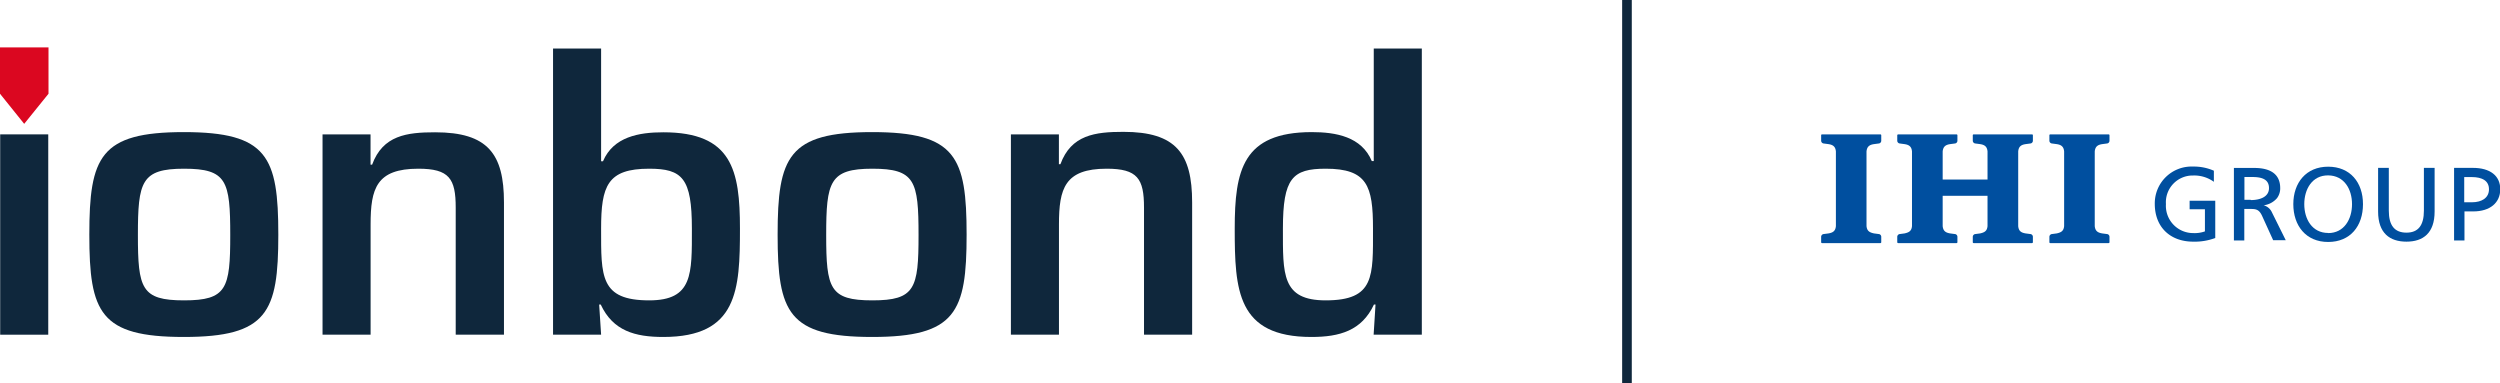
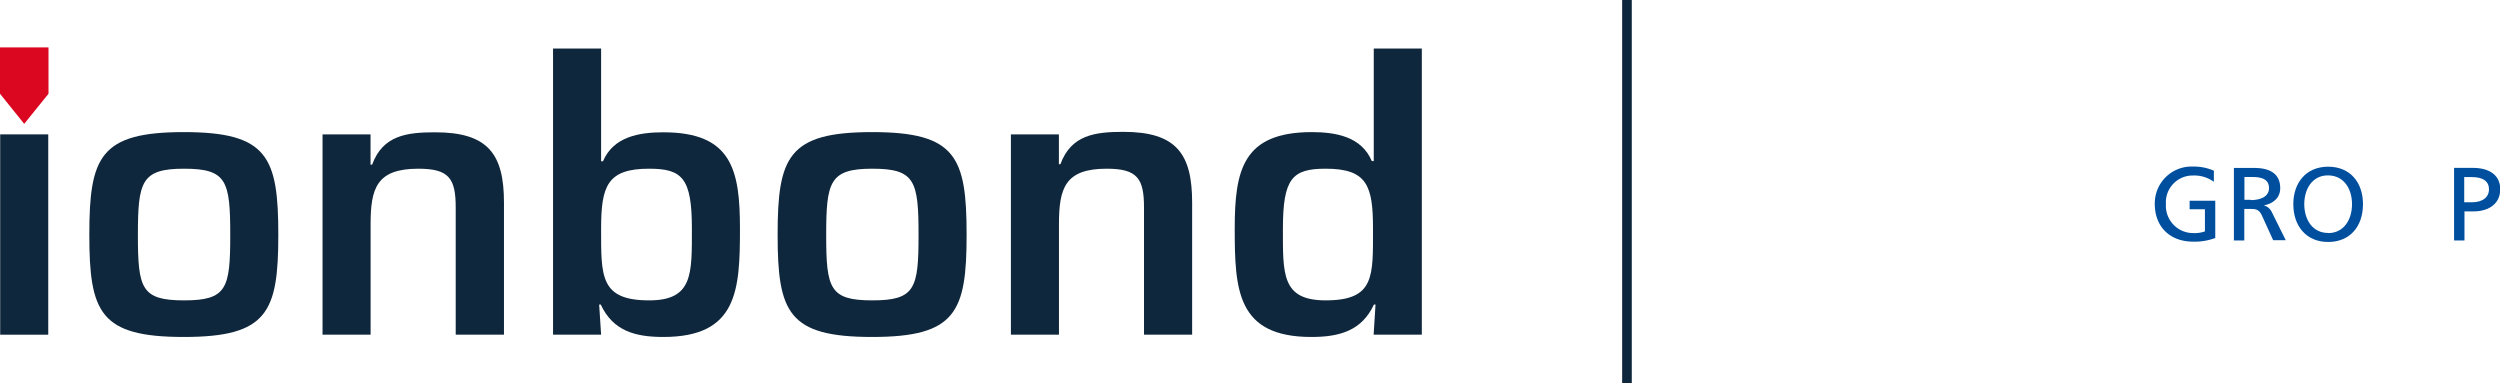
<svg xmlns="http://www.w3.org/2000/svg" class="w-[15.5625rem] h-[2.375rem] md:w-[24.125rem] md:h-[3.6875rem]" viewBox="0 0 396.85 60.83">
  <defs>
    <style>.cls-1{fill:#0f273c;}.cls-2{fill:#004f9f;}.cls-3{fill:#db0720;}</style>
  </defs>
  <g id="Ebene_2" data-name="Ebene 2">
    <g id="Logo">
      <rect class="cls-1" x="257.5" width="1.53" height="60.83" />
-       <path class="cls-2" d="M298.63,38.38v.07a.14.14,0,0,1-.14.14h-9.26a.14.14,0,0,1-.14-.14.35.35,0,0,1,0-.07v-.79a.45.45,0,0,1,.43-.44l.75-.1c.69-.12,1.09-.38,1.16-1.16,0-.13,0-.51,0-.51V24.55s0-.38,0-.51c-.07-.78-.47-1.05-1.16-1.16l-.75-.1a.45.45,0,0,1-.43-.45v-.79a.56.56,0,0,1,0-.07.14.14,0,0,1,.14-.14h9.26a.14.14,0,0,1,.14.14v.86a.44.44,0,0,1-.42.45l-.75.1c-.7.11-1.09.38-1.17,1.16,0,.13,0,.51,0,.51V35.38s0,.38,0,.51c.08.78.47,1,1.17,1.16l.75.1a.44.44,0,0,1,.42.44Z" />
-       <path class="cls-2" d="M313.16,38.38a.35.35,0,0,0,0,.07.14.14,0,0,0,.14.14h9.26a.14.14,0,0,0,.14-.14v-.86a.44.44,0,0,0-.42-.44l-.75-.1c-.7-.12-1.09-.38-1.16-1.16,0-.13,0-.51,0-.51V24.55s0-.38,0-.51c.07-.78.46-1.05,1.16-1.16l.75-.1a.44.44,0,0,0,.42-.45v-.86a.14.14,0,0,0-.14-.14h-9.26a.14.14,0,0,0-.14.14.56.56,0,0,0,0,.07v.79a.45.45,0,0,0,.43.45l.75.1c.69.11,1.09.38,1.16,1.16,0,.13,0,.51,0,.51V28.5h-7.12V24.55s0-.38,0-.51c.08-.78.47-1.05,1.17-1.16l.75-.1a.44.44,0,0,0,.42-.45v-.86a.14.14,0,0,0-.14-.14h-9.26a.16.16,0,0,0-.15.14v.86a.45.45,0,0,0,.43.45l.74.1c.7.11,1.1.38,1.17,1.16,0,.13,0,.51,0,.51V35.38s0,.38,0,.51c-.07.78-.47,1-1.17,1.16l-.74.1a.45.45,0,0,0-.43.44v.86a.15.15,0,0,0,.15.14h9.26a.14.14,0,0,0,.14-.14v-.86a.44.44,0,0,0-.42-.44l-.75-.1c-.7-.12-1.09-.38-1.17-1.16,0-.13,0-.51,0-.51v-4.3h7.12v4.3s0,.38,0,.51c-.07.78-.47,1-1.16,1.16l-.75.1a.45.45,0,0,0-.43.44Z" />
-       <path class="cls-2" d="M325.32,38.38a.35.35,0,0,0,0,.07.14.14,0,0,0,.14.14h9.26a.14.14,0,0,0,.14-.14v-.86a.44.44,0,0,0-.42-.44l-.75-.1c-.7-.12-1.09-.38-1.17-1.16,0-.13,0-.51,0-.51V24.55s0-.38,0-.51c.08-.78.47-1.05,1.17-1.16l.75-.1a.44.44,0,0,0,.42-.45v-.86a.14.14,0,0,0-.14-.14h-9.26a.14.14,0,0,0-.14.14.56.56,0,0,0,0,.07v.79a.45.45,0,0,0,.43.45l.75.1c.69.11,1.09.38,1.16,1.16,0,.13,0,.51,0,.51V35.38s0,.38,0,.51c-.07.78-.47,1-1.16,1.16l-.75.1a.45.45,0,0,0-.43.44Z" />
      <path class="cls-2" d="M351.43,28.86a5.31,5.31,0,0,0-3.3-1,4.25,4.25,0,0,0-4.31,4.54,4.33,4.33,0,0,0,4.34,4.6,4.84,4.84,0,0,0,1.85-.27V33.22h-2.43V31.86h4.07v5.92a9.29,9.29,0,0,1-3.51.58c-3.64,0-6.09-2.31-6.09-6a5.84,5.84,0,0,1,6.08-5.92,7.86,7.86,0,0,1,3.3.66Z" />
      <path class="cls-2" d="M369.57,26.46c-3.49,0-5.53,2.54-5.53,5.95s2,6,5.53,6,5.53-2.54,5.53-6S373.06,26.46,369.57,26.46Zm0,10.52c-2.54,0-3.79-2.19-3.79-4.57s1.25-4.59,3.79-4.57,3.79,2.19,3.79,4.57S372.11,37,369.57,37Z" />
      <path class="cls-2" d="M360.65,33.72a2,2,0,0,0-1.32-1.13h0a3.35,3.35,0,0,0,2.11-1.12,2.58,2.58,0,0,0,.52-1.6c0-2.14-1.42-3.21-4.14-3.21h-3.21V38.17h1.65v-5h.89c.87,0,1.43,0,1.93,1.09l1.76,3.87h2Zm-3.37-2h-1V28.1h1.28c1.55,0,2.62.4,2.62,1.76S358.83,31.76,357.28,31.76Z" />
      <path class="cls-2" d="M392.56,26.65h-3V38.17h1.65V33.56h1.39c2.68,0,4.29-1.38,4.29-3.52S395.28,26.65,392.56,26.65Zm-.17,5.46h-1.22v-4h1.22c1.67,0,2.71.61,2.71,1.94S394,32.11,392.39,32.11Z" />
-       <path class="cls-2" d="M382,36.93c1.88,0,2.77-1.17,2.77-3.49V26.65h1.7v6.93c0,3.41-1.81,4.78-4.47,4.78S377.5,37,377.5,33.58V26.65h1.7v6.79C379.2,35.76,380.09,36.93,382,36.93Z" />
      <path class="cls-1" d="M44.18,37.26c0-12.36-1.7-16.29-15-16.29s-15,3.93-15,16.29,1.7,16.23,15,16.23,15-3.94,15-16.23m-7.63.06c0,8.48-.55,10.36-7.33,10.36s-7.33-1.88-7.33-10.36.54-10.54,7.33-10.54,7.33,1.94,7.33,10.54" />
      <path class="cls-1" d="M51.2,21.33v31.8h7.63V35.62c0-5.69.91-8.84,7.58-8.84,4.9,0,5.93,1.57,5.93,6.18V53.13H80v-21C80,24.42,77.43,21,69.07,21c-4.48,0-8.3.48-10,5.14h-.25V21.33Z" />
      <path class="cls-1" d="M117.46,36.29C117.46,27,116.19,21,105.29,21c-3.88,0-7.93.72-9.57,4.6h-.3V7.7H87.79V53.13h7.63l-.31-4.79h.25c1.94,4.18,5.45,5.15,9.93,5.15,11.81,0,12.17-7.45,12.17-17.2M103.05,47.68c-7.81,0-7.63-3.82-7.63-11.39,0-6.79,1-9.51,7.63-9.51,5.27,0,6.78,1.51,6.78,9.51,0,7.21.18,11.39-6.78,11.39" />
      <path class="cls-1" d="M153.44,37.26c0-12.36-1.69-16.29-15-16.29s-15,3.93-15,16.29,1.7,16.23,15,16.23,15-3.94,15-16.23m-7.63.06c0,8.48-.55,10.36-7.33,10.36s-7.33-1.88-7.33-10.36.55-10.54,7.33-10.54,7.33,1.94,7.33,10.54" />
      <path class="cls-1" d="M160.47,21.33v31.8h7.63V35.62c0-5.69.91-8.84,7.57-8.84,4.9,0,5.93,1.57,5.93,6.18V53.13h7.64v-21c0-7.75-2.55-11.2-10.91-11.2-4.48,0-8.3.48-10,5.14h-.24V21.33Z" />
      <path class="cls-1" d="M225.7,53.13V7.7h-7.63V25.57h-.31c-1.63-3.88-5.69-4.6-9.57-4.6C197.29,21,196,27,196,36.29c0,9.75.36,17.2,12.17,17.2,4.49,0,8-1,9.93-5.15h.25l-.3,4.79Zm-15.26-5.45c-7,0-6.79-4.18-6.79-11.39,0-8,1.51-9.51,6.79-9.51,6.6,0,7.51,2.72,7.51,9.51,0,7.57.3,11.39-7.51,11.39" />
      <polygon class="cls-3" points="0 7.52 0 14.88 3.84 19.66 7.7 14.88 7.7 7.52 0 7.52" />
      <rect class="cls-1" x="0.03" y="21.33" width="7.63" height="31.8" />
    </g>
  </g>
</svg>